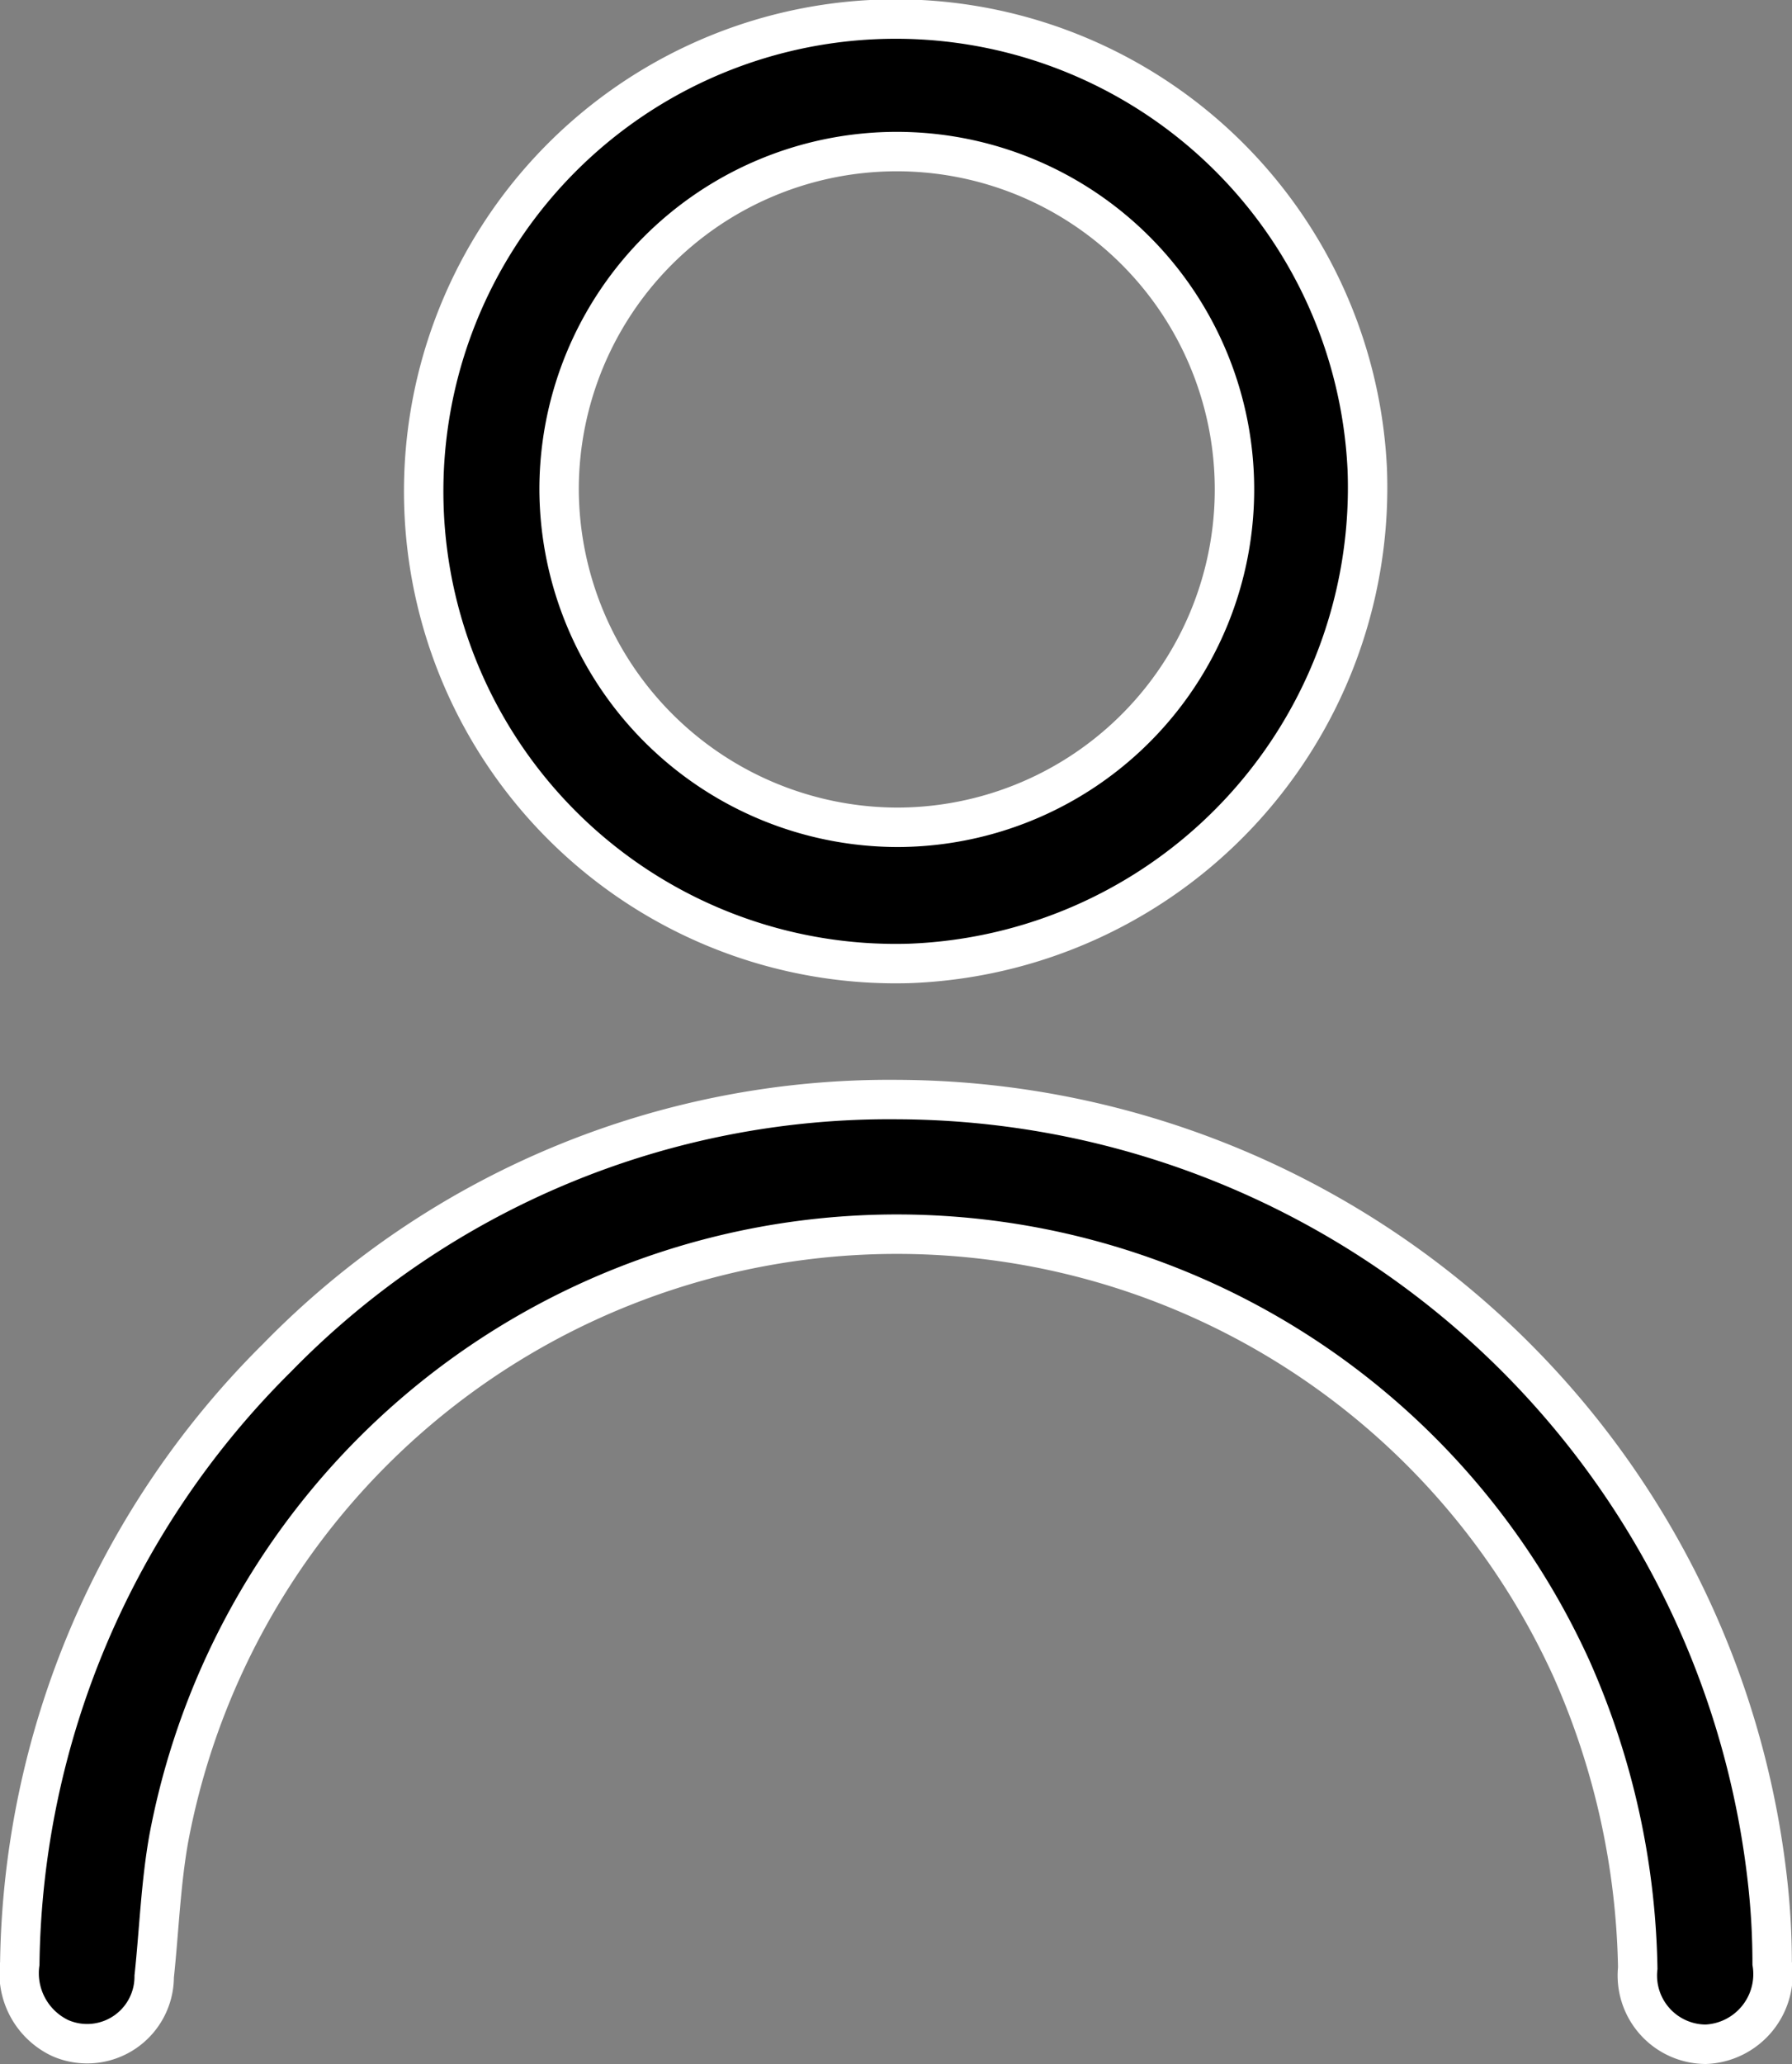
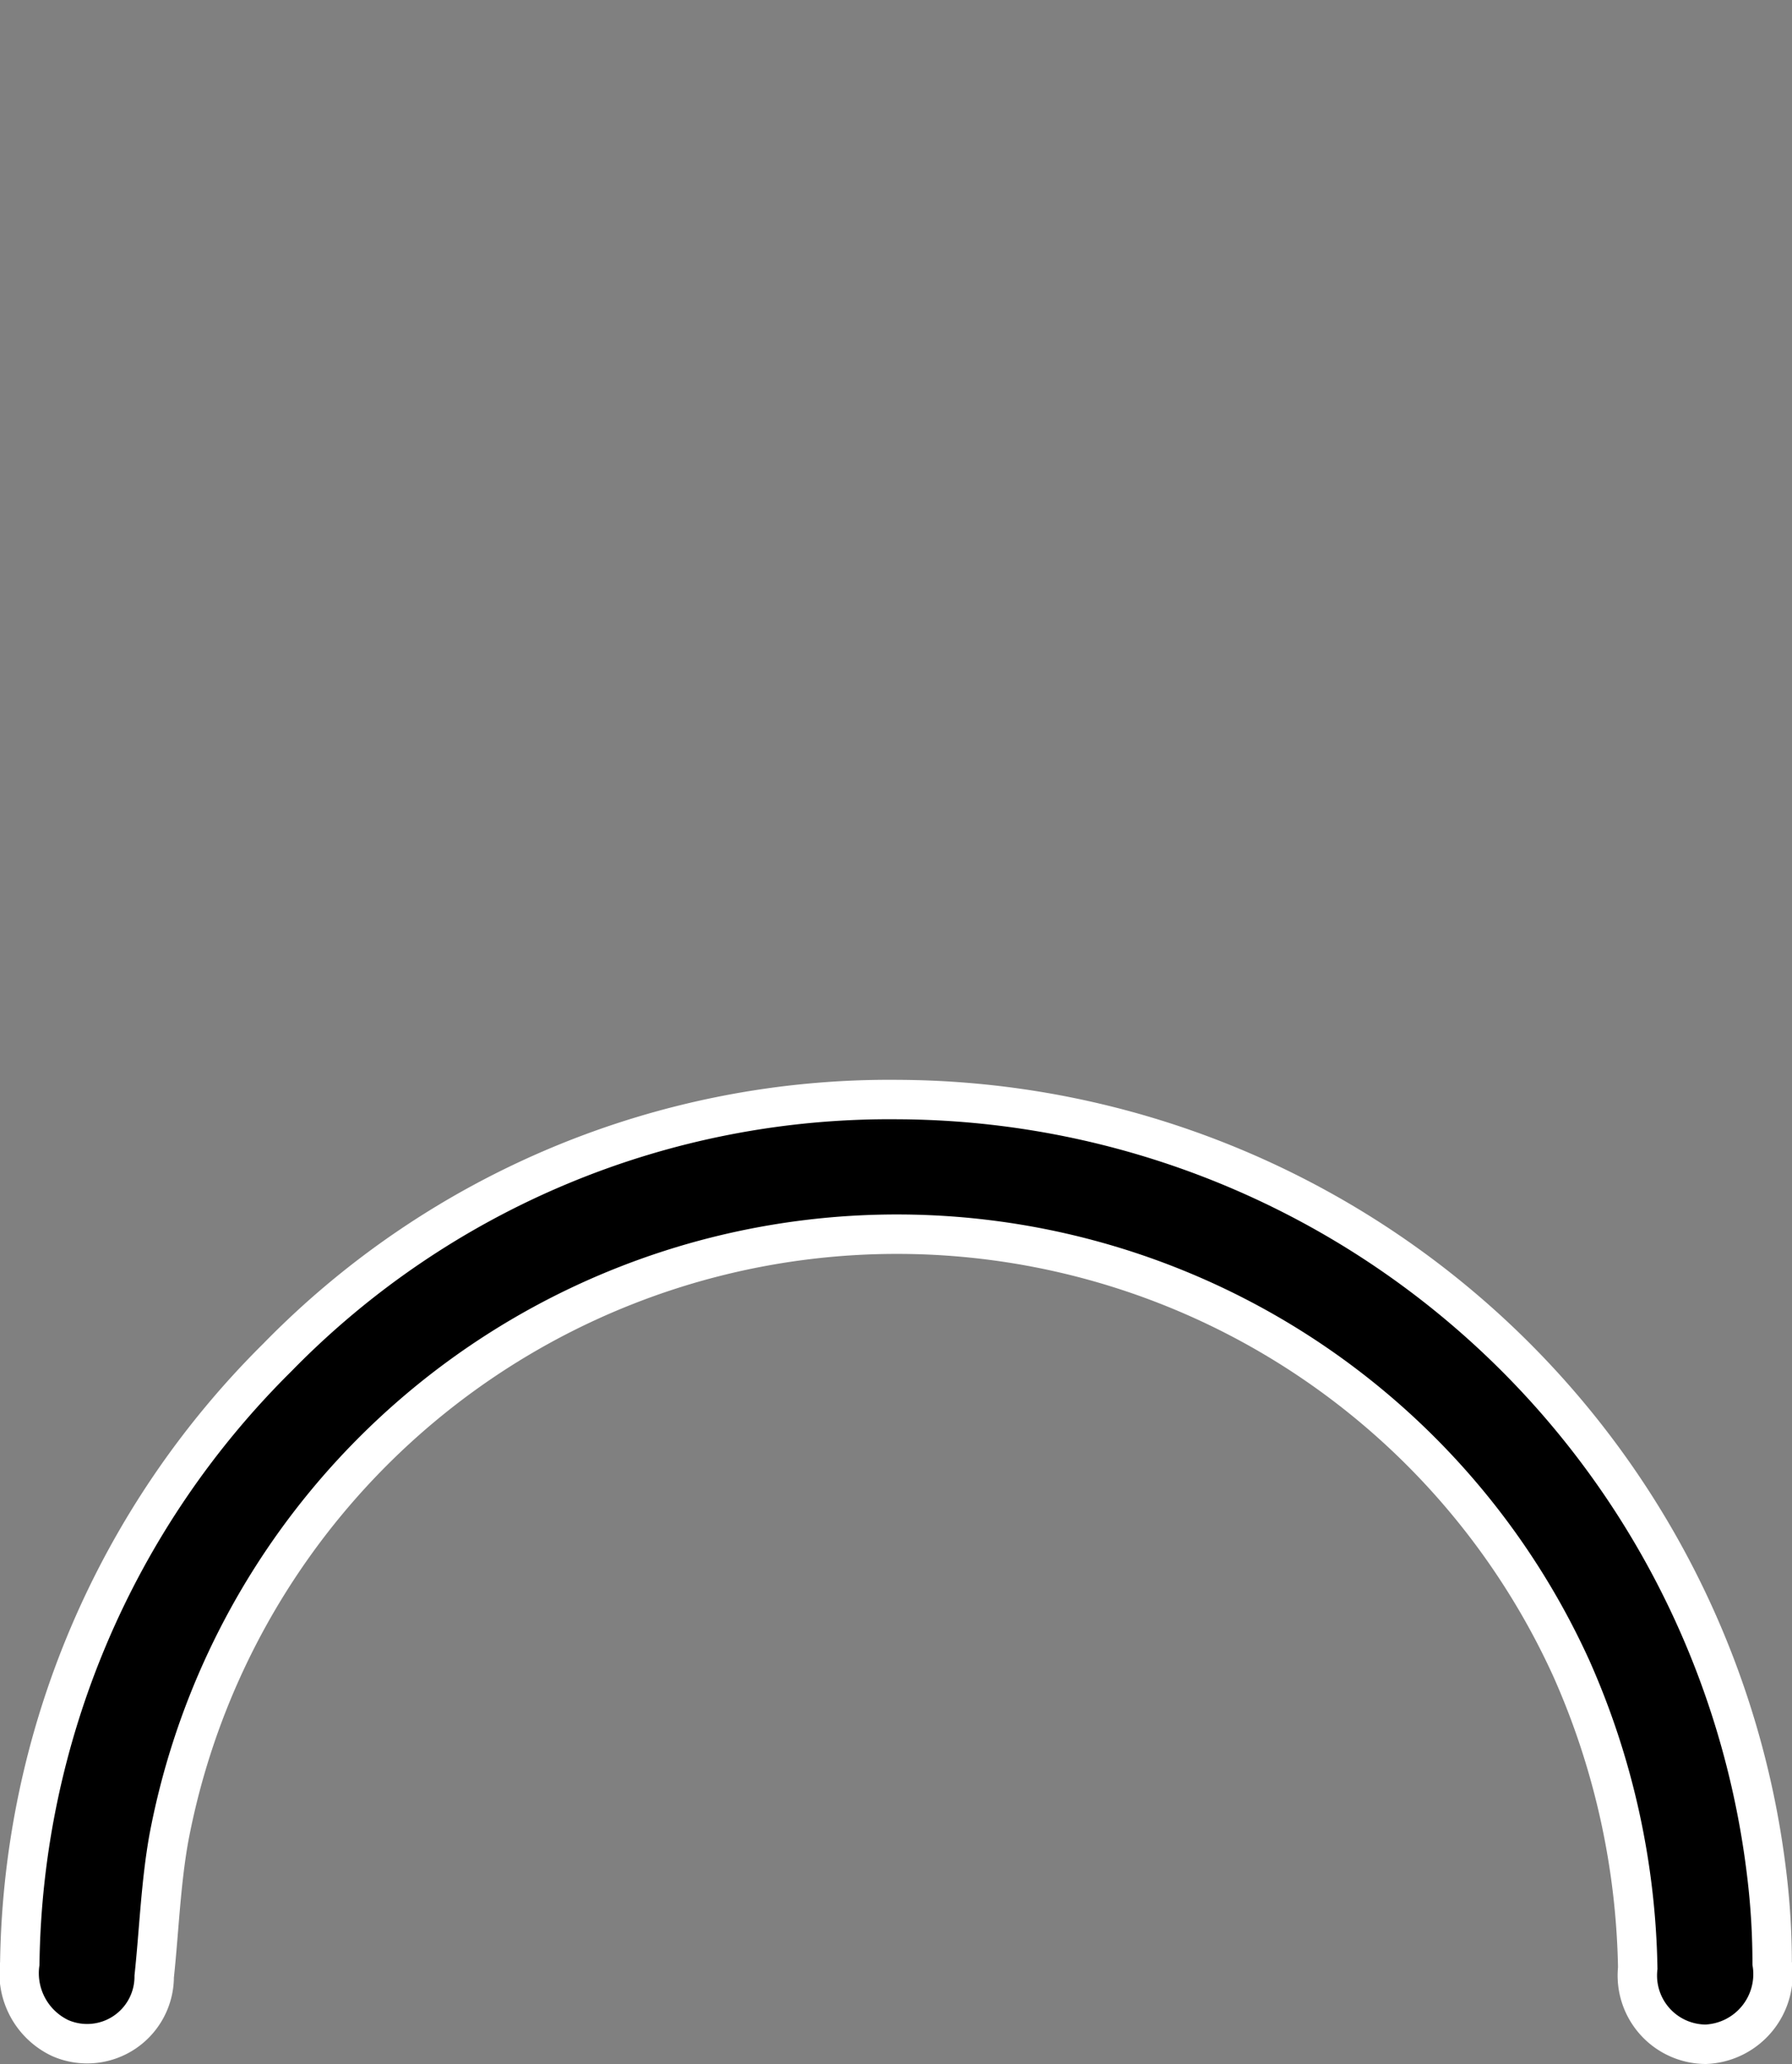
<svg xmlns="http://www.w3.org/2000/svg" width="27.276" height="31.401" viewBox="0 0 27.276 31.401">
  <rect x="0" y="0" width="27.276" height="31.401" fill="#808080" stroke="none" />
  <g id="user" transform="translate(-284.891 -254.162)">
    <path id="Path_21" data-name="Path 21" d="M298.554,321.1a13.374,13.374,0,0,1,13.237,11.857,11.192,11.192,0,0,1,.074,1.282,1.068,1.068,0,0,1-1.011,1.233,1.046,1.046,0,0,1-1.035-1.159,11.693,11.693,0,0,0-1.011-4.56,11.278,11.278,0,0,0-21.348,2.588c-.123.69-.148,1.405-.222,2.1a1.021,1.021,0,0,1-1.43.937,1.092,1.092,0,0,1-.616-1.134,13.221,13.221,0,0,1,3.919-9.219A13.019,13.019,0,0,1,298.554,321.1Z" transform="translate(0 -50.21)" stroke="#fff" stroke-width="0.6" />
-     <path id="Path_22" data-name="Path 22" d="M317.474,268.819a7.185,7.185,0,1,1,6.976-7.518A7.244,7.244,0,0,1,317.474,268.819Zm-.173-2.071a5.14,5.14,0,1,0-5.152-5.127A5.16,5.16,0,0,0,317.3,266.748Z" transform="translate(-18.748)" stroke="#fff" stroke-width="0.6" />
  </g>
</svg>